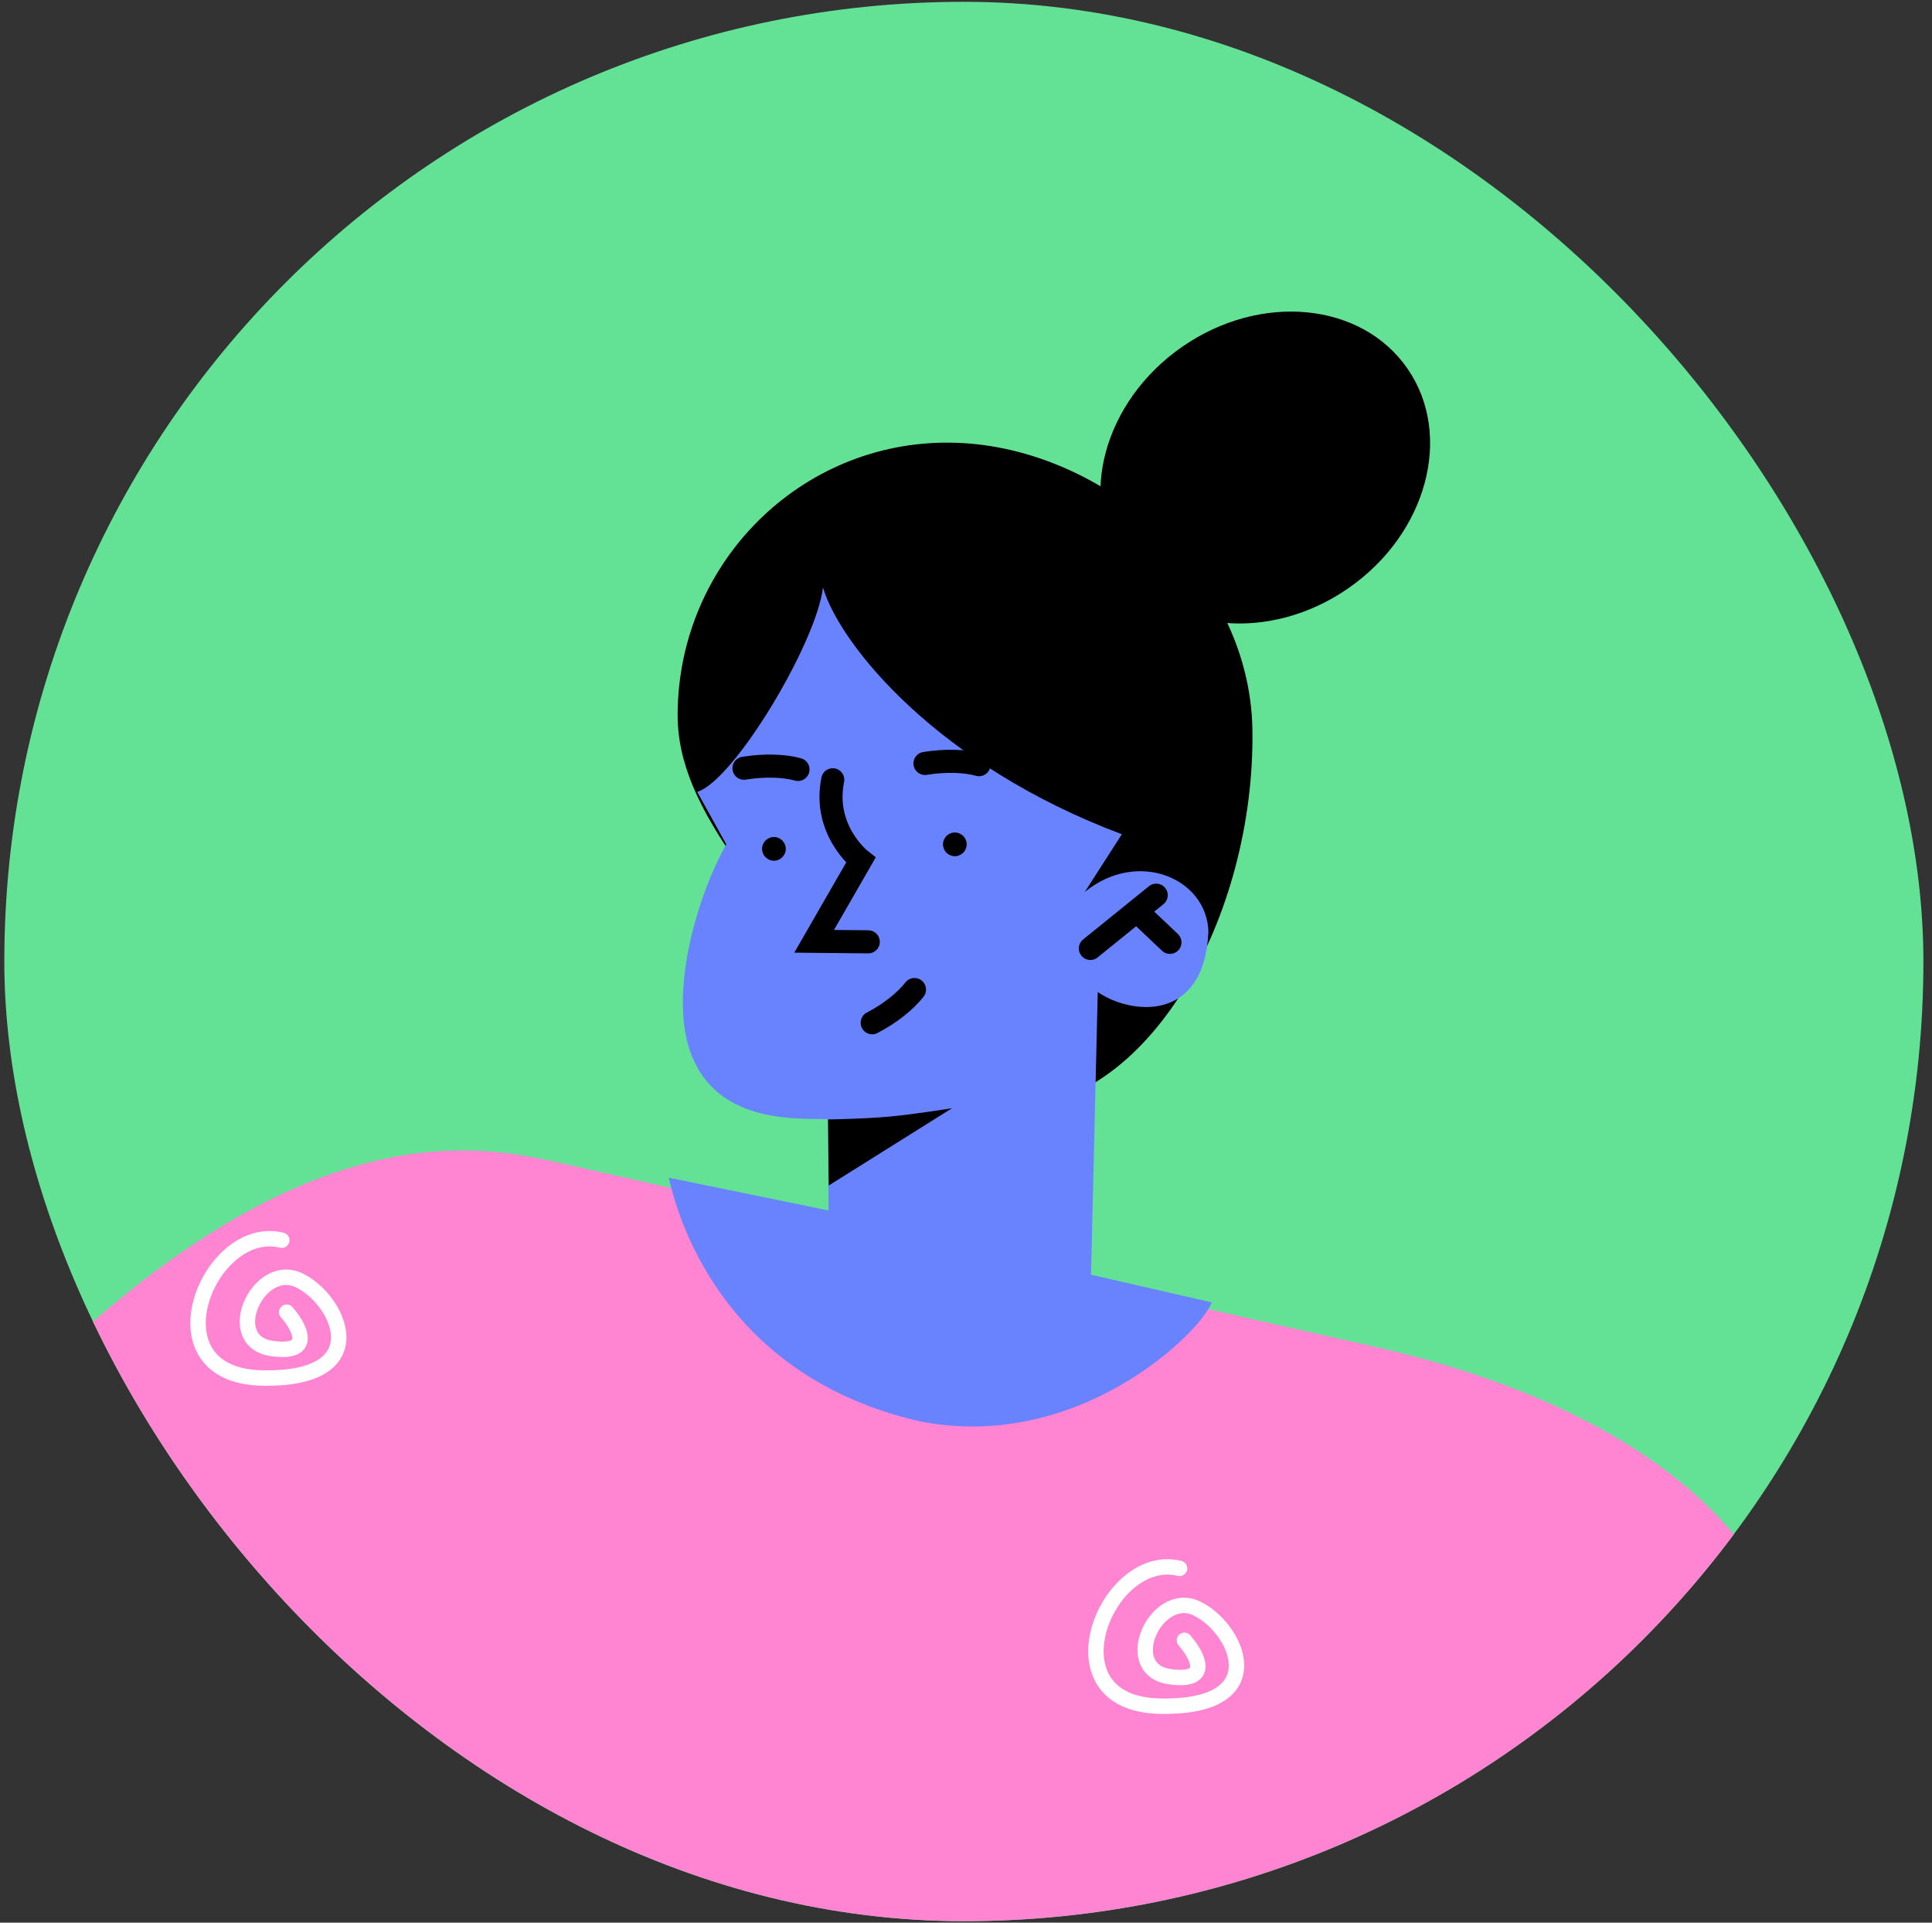
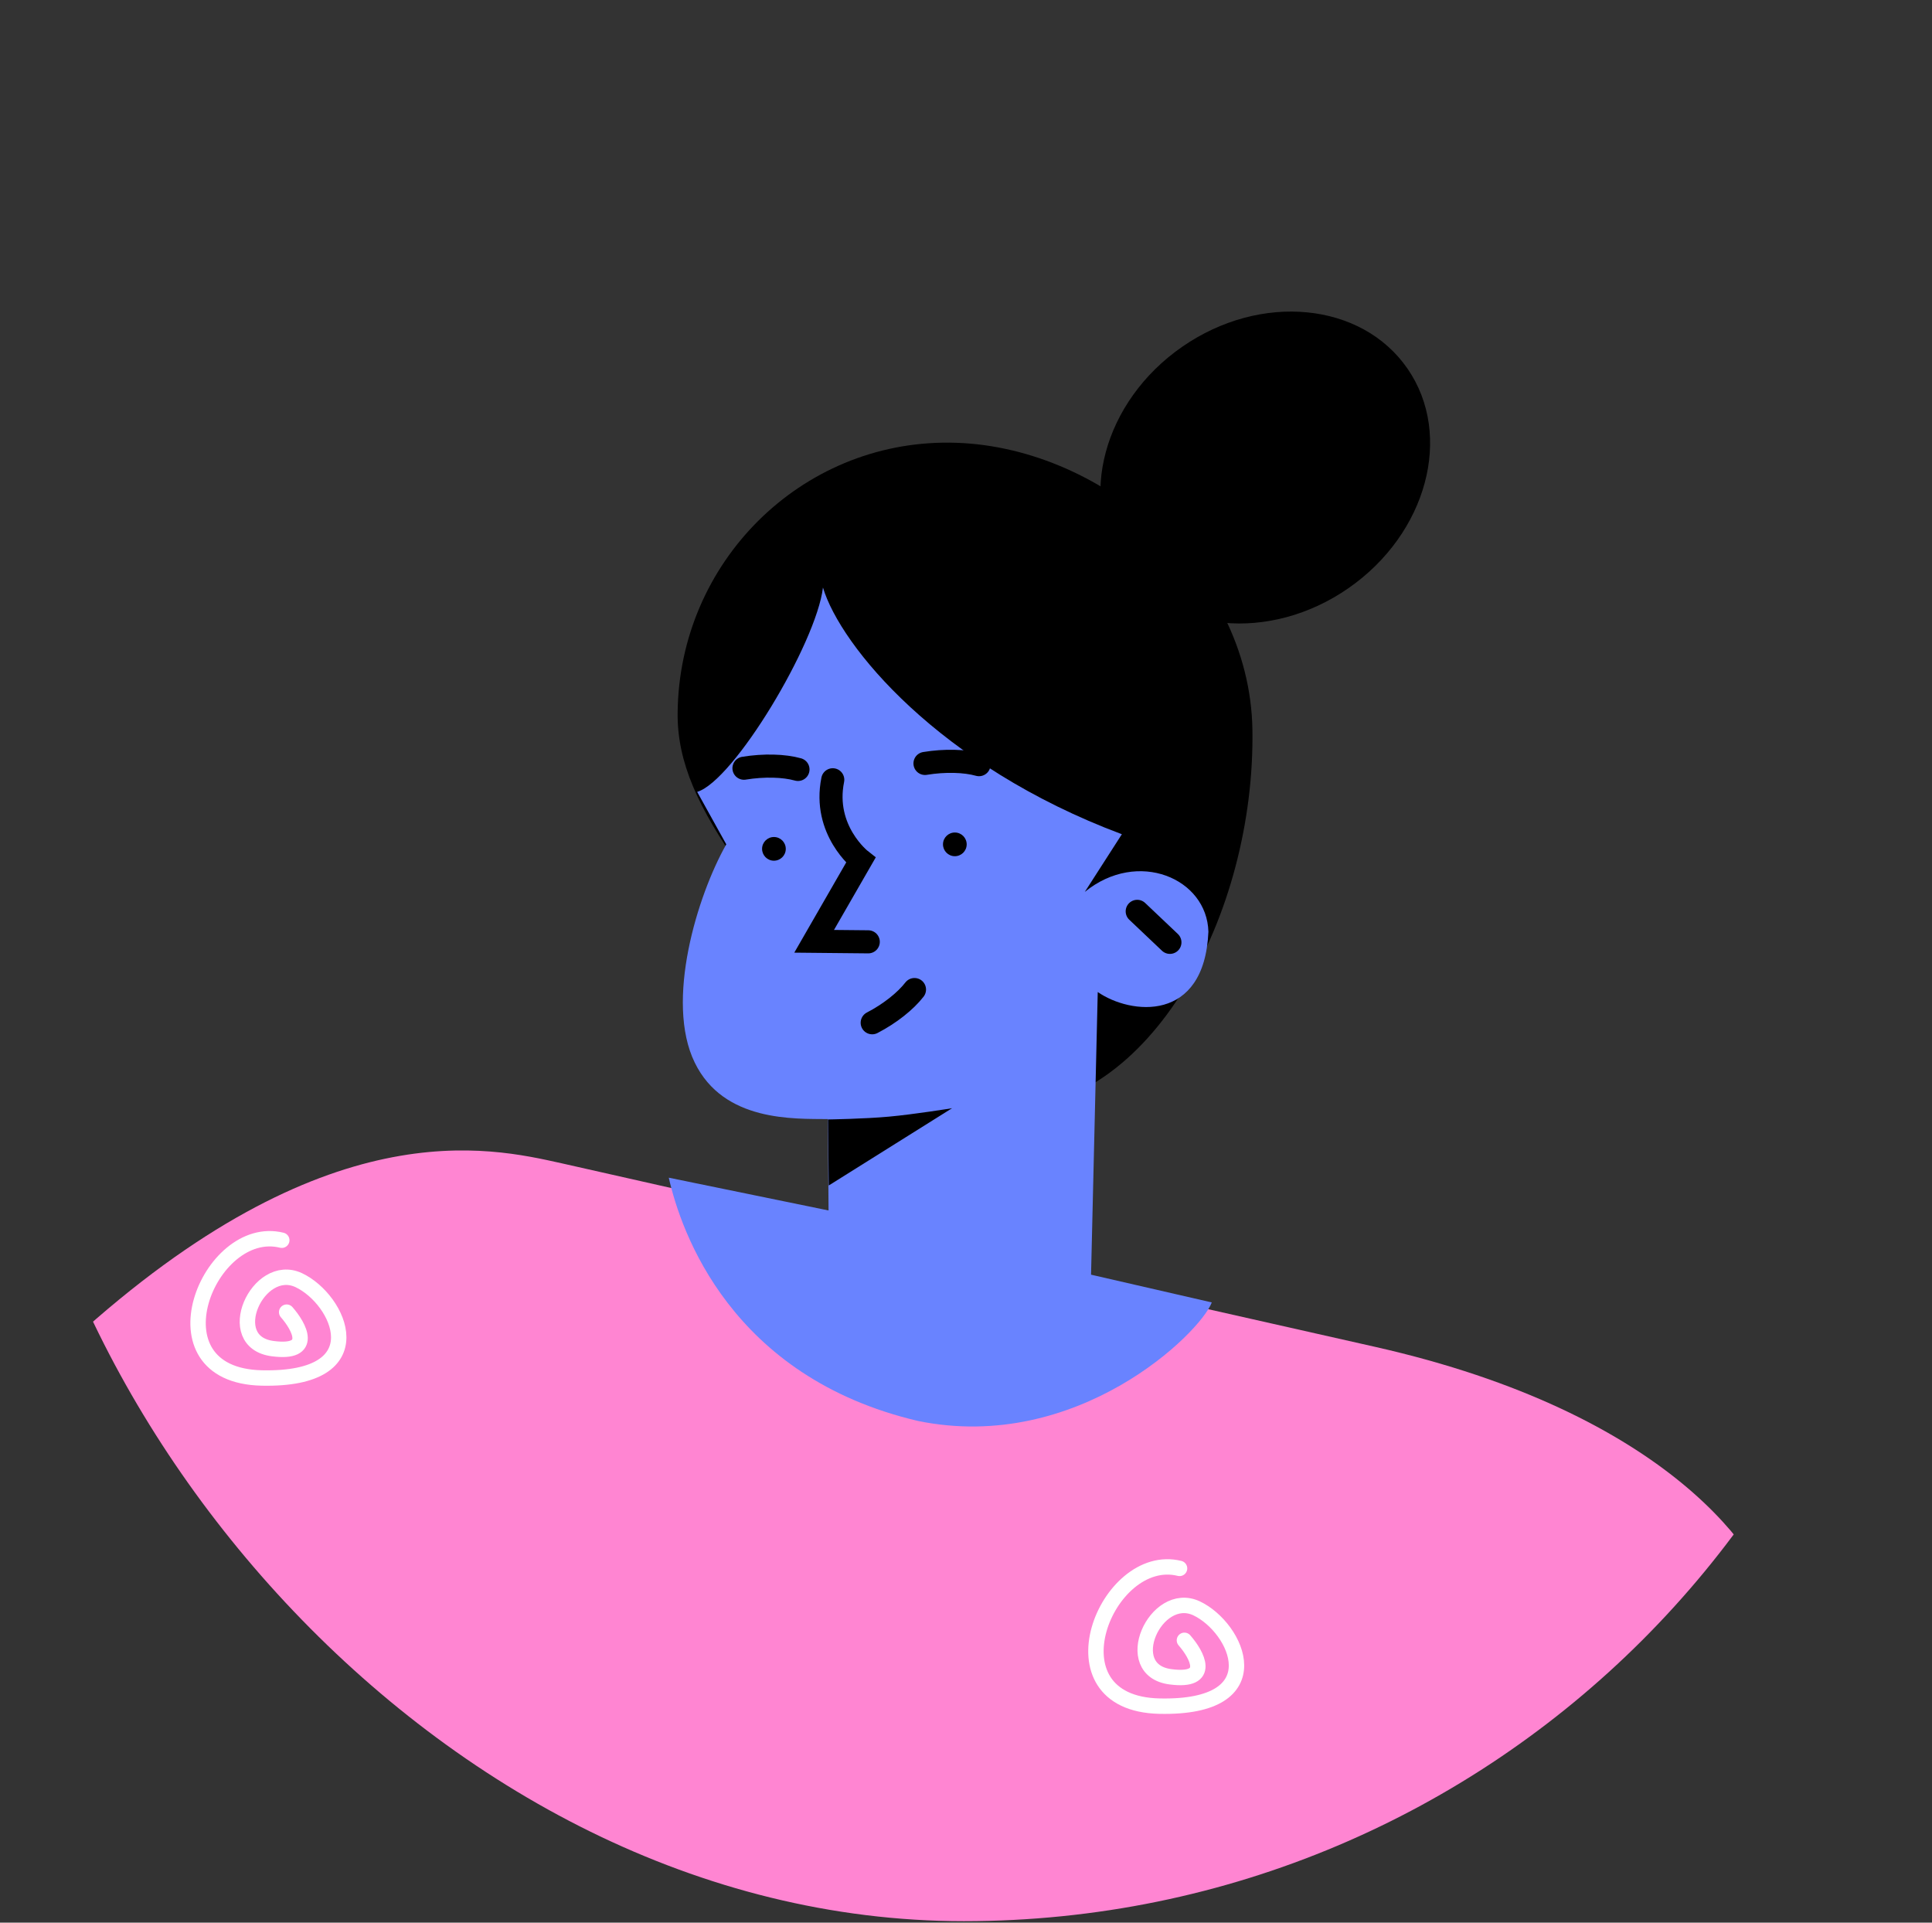
<svg xmlns="http://www.w3.org/2000/svg" width="200" height="199" viewBox="0 0 200 199" fill="none">
  <rect x="0" y="0" width="200" height="199" fill="#333333" stroke="none" />
  <g clip-path="url(#clip0_3_13269)">
-     <rect x="0.447" y="0.188" width="198.663" height="198.663" rx="99.332" fill="#63E296" />
    <path d="M58.125 120.403L142.36 139.408C172.682 146.254 182.782 160.87 184.037 167.318C187.315 187.664 195.529 234.164 202.197 257.354C208.865 280.545 199.885 294.717 191.998 296.309L167.55 297.895L158.151 261.2L142.819 217.844L128.968 295.452L84.688 258.828L15.633 247.059L26.884 193.666C7.41 203.111 -19.928 222.587 -31.06 226.711C-55.814 235.849 -74.083 220.059 -77.426 209.435L-105.355 127.929L-74.793 114.053L-43.686 178.383C-27.392 165.329 -4.376 147.298 7.531 138.669C33.8 114.711 50.643 118.748 58.125 120.403Z" fill="#FF85D2" />
    <path d="M48.638 205.999C49.953 207.501 51.506 210.338 47.205 209.8C41.842 209.125 45.641 200.738 49.88 202.708C54.118 204.679 57.965 213.094 46.059 212.835C34.154 212.577 40.542 196.695 48.125 198.578" stroke="white" stroke-width="1.594" stroke-linecap="round" />
    <path d="M-4.214 189.228C-2.9 190.73 -1.346 193.566 -5.648 193.028C-11.011 192.354 -7.211 183.966 -2.973 185.937C1.265 187.907 5.121 196.299 -6.793 196.064C-18.699 195.806 -12.31 179.924 -4.727 181.806" stroke="white" stroke-width="1.594" stroke-linecap="round" />
    <path d="M122.611 169.781C123.925 171.283 125.479 174.12 121.186 173.558C115.823 172.884 119.623 164.496 123.861 166.467C128.09 168.461 131.946 176.853 120.041 176.594C108.158 176.345 114.523 160.454 122.107 162.337" stroke="white" stroke-width="1.594" stroke-linecap="round" />
    <path d="M29.674 135.815C30.989 137.317 32.542 140.154 28.249 139.592C22.886 138.918 26.686 130.53 30.924 132.501C35.153 134.494 39.01 142.886 27.104 142.628C15.198 142.37 21.587 126.487 29.17 128.37" stroke="white" stroke-width="1.594" stroke-linecap="round" />
    <path d="M31.025 174.83L27.41 190.836" stroke="white" stroke-width="2.39" stroke-linecap="round" />
    <path d="M147.223 197.812L143.607 213.818" stroke="white" stroke-width="2.39" stroke-linecap="round" />
    <path d="M129.649 75.489C129.962 94.545 119.135 114.98 103.725 114.826C93.466 114.71 83.075 101.805 76.55 89.672C72.359 83.718 70.082 78.937 70.148 73.771C70.305 58.177 82.911 45.671 98.297 45.816C113.692 45.939 129.366 59.092 129.649 75.489Z" fill="black" />
    <path d="M75.183 87.394L72.172 81.963C75.962 80.826 84.508 66.57 85.193 60.814C86.997 66.849 97.176 79.257 116.135 86.347L112.299 92.316C117.793 87.849 124.947 90.926 125.094 96.44C124.673 105.926 117.019 105.018 113.638 102.68L112.945 131.936L125.444 134.808C124.247 137.986 111.508 150.445 95.038 147.078C75.652 142.528 70.489 127.486 69.232 121.896L85.771 125.289L85.706 115.831C82.227 115.788 74.917 116.15 71.918 109.981C68.825 103.644 72.18 92.698 75.183 87.394Z" fill="#6983FF" />
    <path d="M85.793 122.703L98.556 114.706C98.556 114.706 94.578 115.349 92.029 115.577C89.557 115.809 85.72 115.869 85.72 115.869L85.793 122.703Z" fill="black" />
    <path d="M86.207 80.711C85.147 85.94 89.109 89.038 89.109 89.038L84.279 97.429L89.882 97.484" stroke="black" stroke-width="2.39" stroke-linecap="round" />
    <path d="M95.755 79.019C97.824 78.681 99.903 78.742 101.346 79.146" stroke="black" stroke-width="2.39" stroke-linecap="round" />
    <path d="M77.016 79.514C79.085 79.176 81.164 79.237 82.607 79.641" stroke="black" stroke-width="2.39" stroke-linecap="round" />
    <path d="M90.29 105.861C92.125 104.911 93.746 103.615 94.667 102.424" stroke="black" stroke-width="2.39" stroke-linecap="round" />
-     <path d="M112.875 98.167L119.691 92.656" stroke="black" stroke-width="2.39" stroke-linecap="round" />
    <path d="M117.724 94.329L121.109 97.538" stroke="black" stroke-width="2.39" stroke-linecap="round" />
    <path d="M98.826 88.621C99.503 88.632 100.061 88.091 100.071 87.414C100.082 86.737 99.541 86.179 98.864 86.169C98.186 86.158 97.629 86.698 97.618 87.376C97.608 88.053 98.148 88.61 98.826 88.621Z" fill="black" />
    <path d="M80.098 89.087C80.775 89.098 81.333 88.558 81.343 87.88C81.353 87.203 80.813 86.645 80.136 86.635C79.458 86.624 78.901 87.165 78.89 87.842C78.88 88.519 79.42 89.077 80.098 89.087Z" fill="black" />
    <path d="M139.583 60.885C147.721 55.24 150.466 45.07 145.714 38.17C140.961 31.271 130.511 30.254 122.373 35.899C114.235 41.545 111.49 51.714 116.243 58.614C120.995 65.513 131.445 66.53 139.583 60.885Z" fill="black" />
    <path d="M101.994 219.61L131.891 283.34L121.458 342.513C120.491 347.687 117.867 357.828 114.25 360.409C106.602 366.74 100.712 365.729 99.507 365.273L94.932 417.385L34.251 410.585L37.819 349.052L25.407 334.782L18.735 407.097L-44.533 401.968C-42.871 354.083 -36.096 240.769 -29.052 217.826C-13.087 180.312 12.551 189.249 23.367 198.407L49.569 232.08C67.741 192.778 93.325 204.743 101.994 219.61Z" fill="black" stroke="black" stroke-width="1.594" />
  </g>
  <defs>
    <clipPath id="clip0_3_13269">
      <rect x="0.447" y="0.188" width="198.663" height="198.663" rx="99.332" fill="white" />
    </clipPath>
  </defs>
</svg>